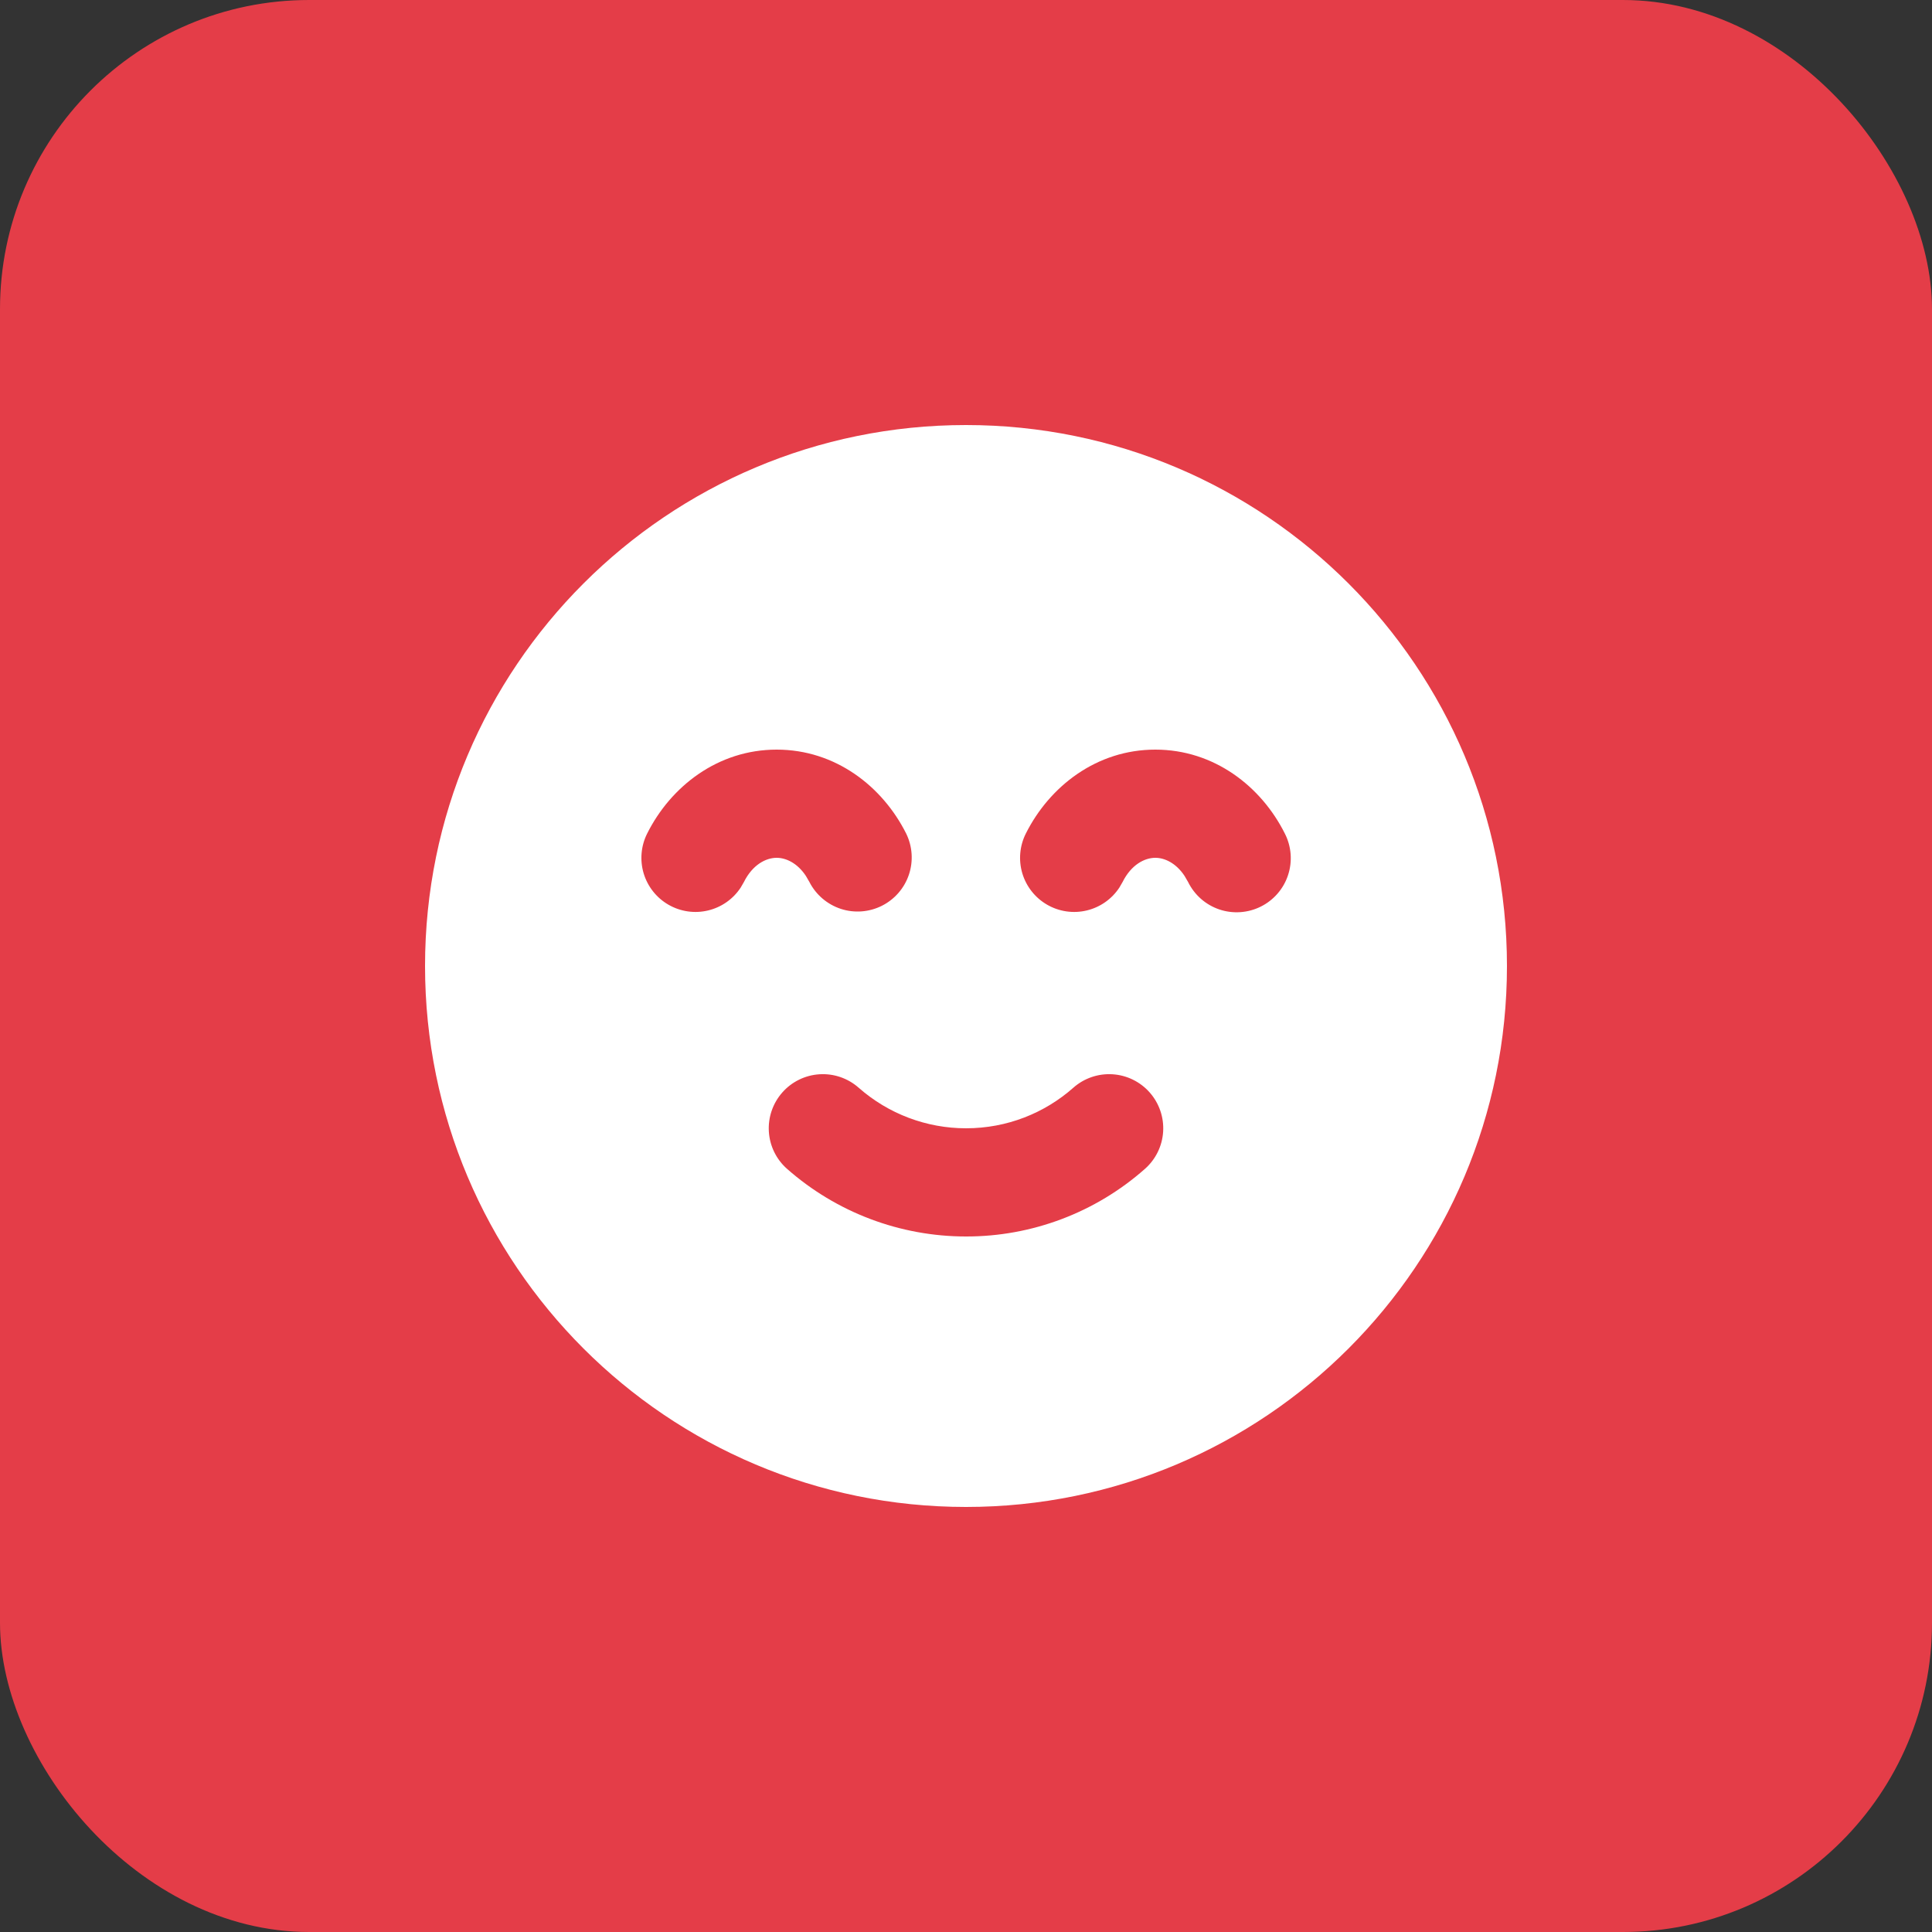
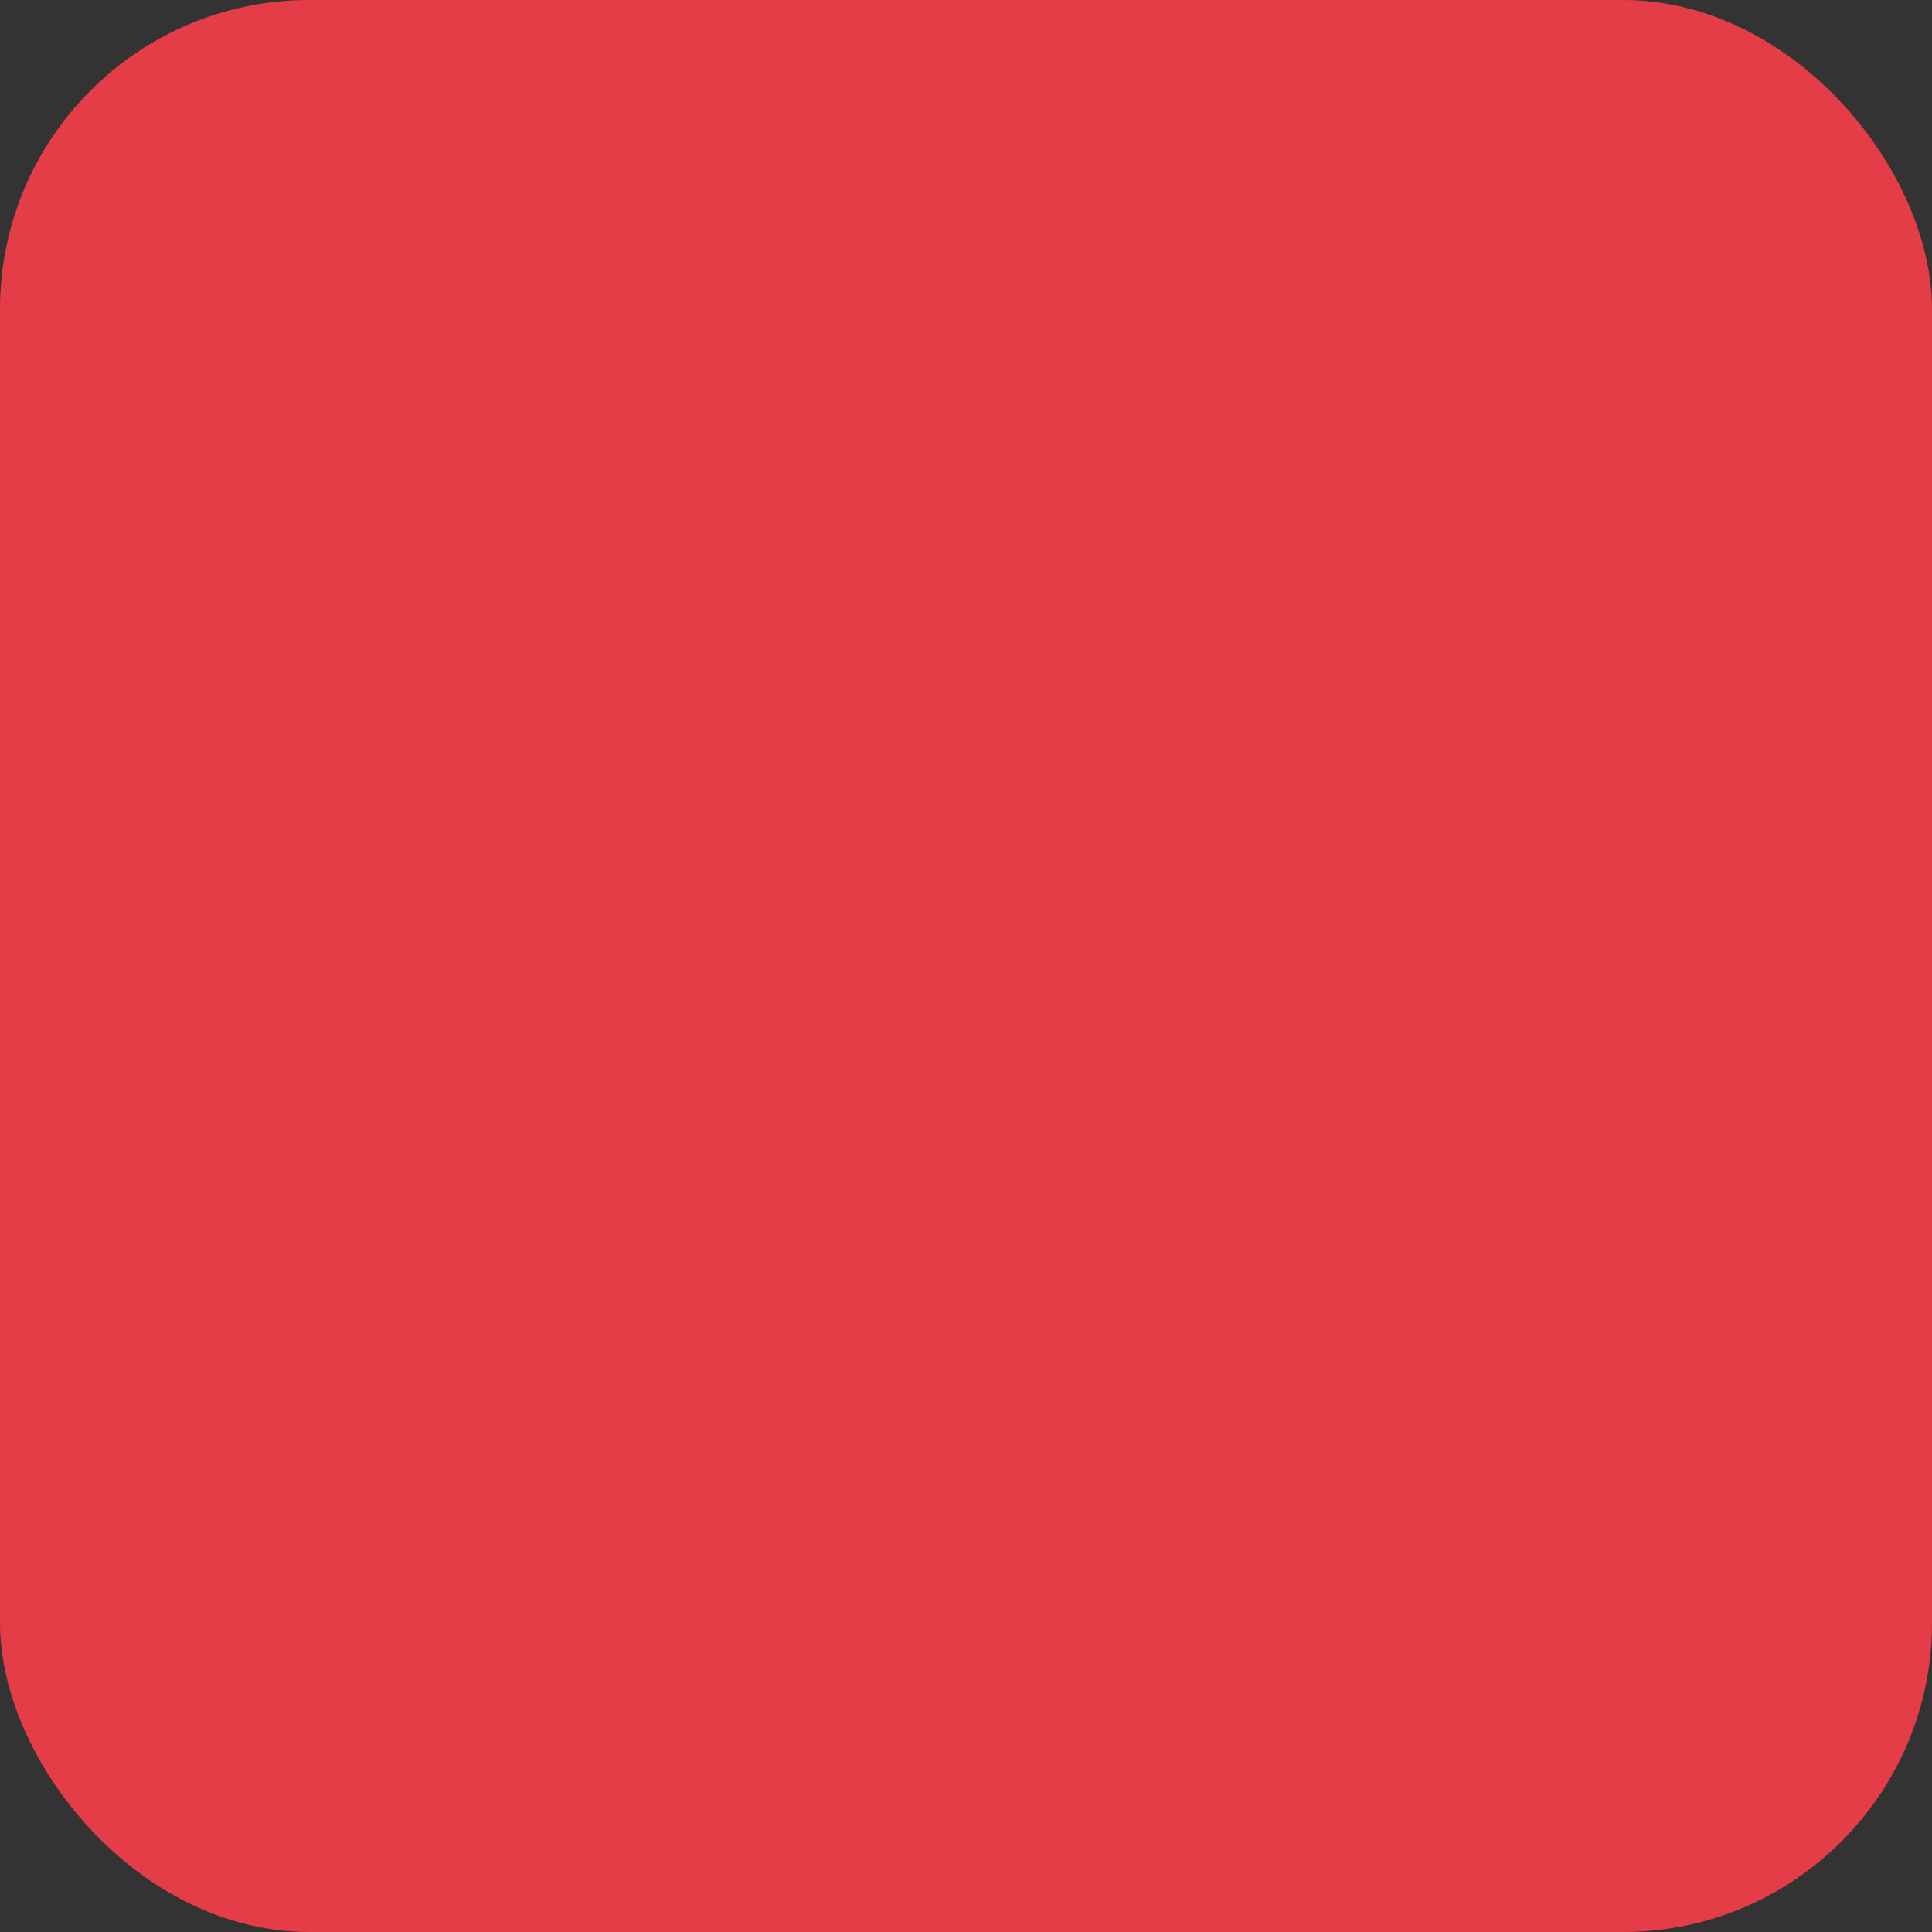
<svg xmlns="http://www.w3.org/2000/svg" width="50" height="50" viewBox="0 0 50 50" fill="none">
  <rect x="0" y="0" width="50" height="50" fill="#333333" stroke="none" />
  <rect width="50" height="50" rx="8" fill="#E43D48" />
-   <path fill-rule="evenodd" clip-rule="evenodd" d="M25 11C32.732 11 39 17.268 39 25C39 32.732 32.732 39 25 39C17.268 39 11 32.732 11 25C11 17.268 17.268 11 25 11ZM27.778 28.15C27.036 28.805 26.065 29.2 25 29.2C23.977 29.2 22.989 28.826 22.222 28.15C21.944 27.904 21.579 27.779 21.209 27.802C20.838 27.825 20.491 27.995 20.246 28.273C20 28.552 19.875 28.916 19.898 29.287C19.921 29.658 20.09 30.004 20.369 30.25C21.648 31.378 23.295 32 25 32C26.706 32.003 28.354 31.38 29.631 30.25C29.91 30.004 30.079 29.658 30.102 29.287C30.125 28.916 30 28.552 29.754 28.273C29.509 27.995 29.162 27.825 28.791 27.802C28.421 27.779 28.056 27.904 27.778 28.15ZM20.1 19.4C18.578 19.4 17.359 20.352 16.748 21.573C16.588 21.892 16.556 22.261 16.658 22.603C16.761 22.946 16.991 23.236 17.3 23.414C17.61 23.593 17.976 23.646 18.324 23.563C18.672 23.48 18.974 23.268 19.17 22.969L19.252 22.827C19.478 22.374 19.826 22.2 20.1 22.2C20.338 22.2 20.635 22.333 20.857 22.67L20.948 22.827C21.116 23.156 21.408 23.405 21.759 23.521C22.11 23.636 22.492 23.607 22.822 23.442C23.153 23.276 23.404 22.987 23.522 22.637C23.64 22.287 23.614 21.904 23.452 21.573C22.84 20.352 21.622 19.4 20.1 19.4ZM29.9 19.4C28.378 19.4 27.16 20.352 26.548 21.573C26.388 21.892 26.356 22.261 26.458 22.603C26.561 22.946 26.791 23.236 27.1 23.414C27.41 23.593 27.776 23.646 28.124 23.563C28.472 23.48 28.774 23.268 28.97 22.969L29.052 22.827C29.278 22.374 29.626 22.2 29.9 22.2C30.138 22.2 30.435 22.333 30.657 22.67L30.748 22.827C30.83 22.993 30.943 23.141 31.082 23.263C31.221 23.385 31.383 23.478 31.558 23.537C31.733 23.596 31.918 23.619 32.103 23.606C32.287 23.593 32.467 23.544 32.632 23.461C32.797 23.379 32.944 23.264 33.065 23.124C33.186 22.984 33.278 22.822 33.335 22.646C33.393 22.471 33.415 22.285 33.401 22.101C33.386 21.917 33.336 21.737 33.252 21.573C32.641 20.352 31.422 19.4 29.9 19.4Z" fill="white" />
</svg>